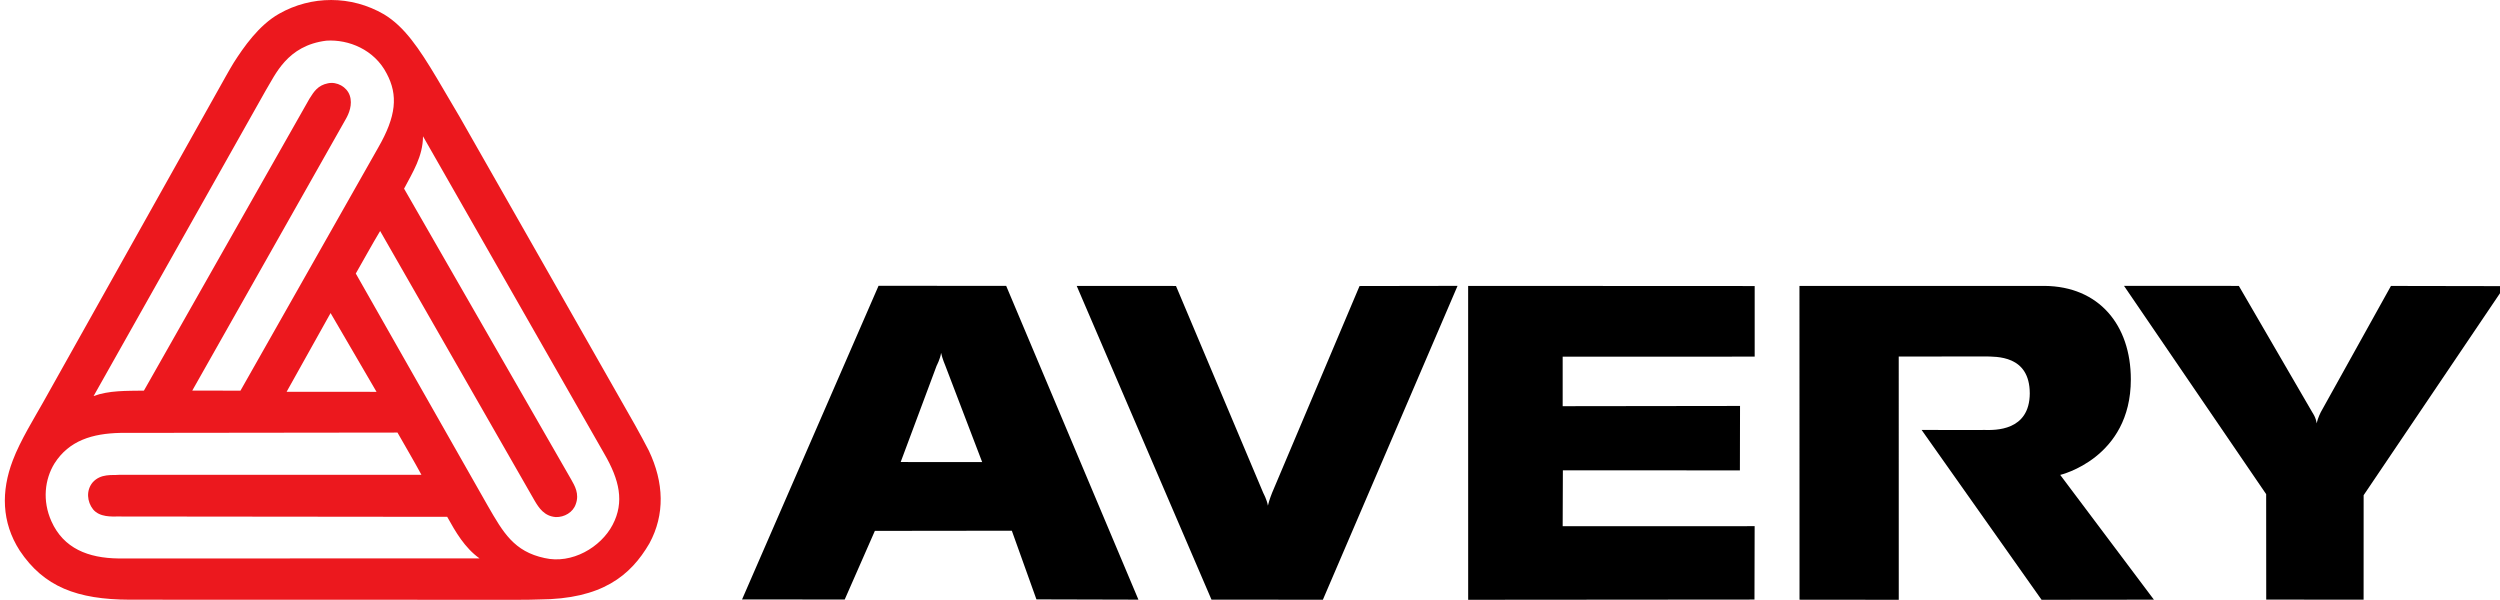
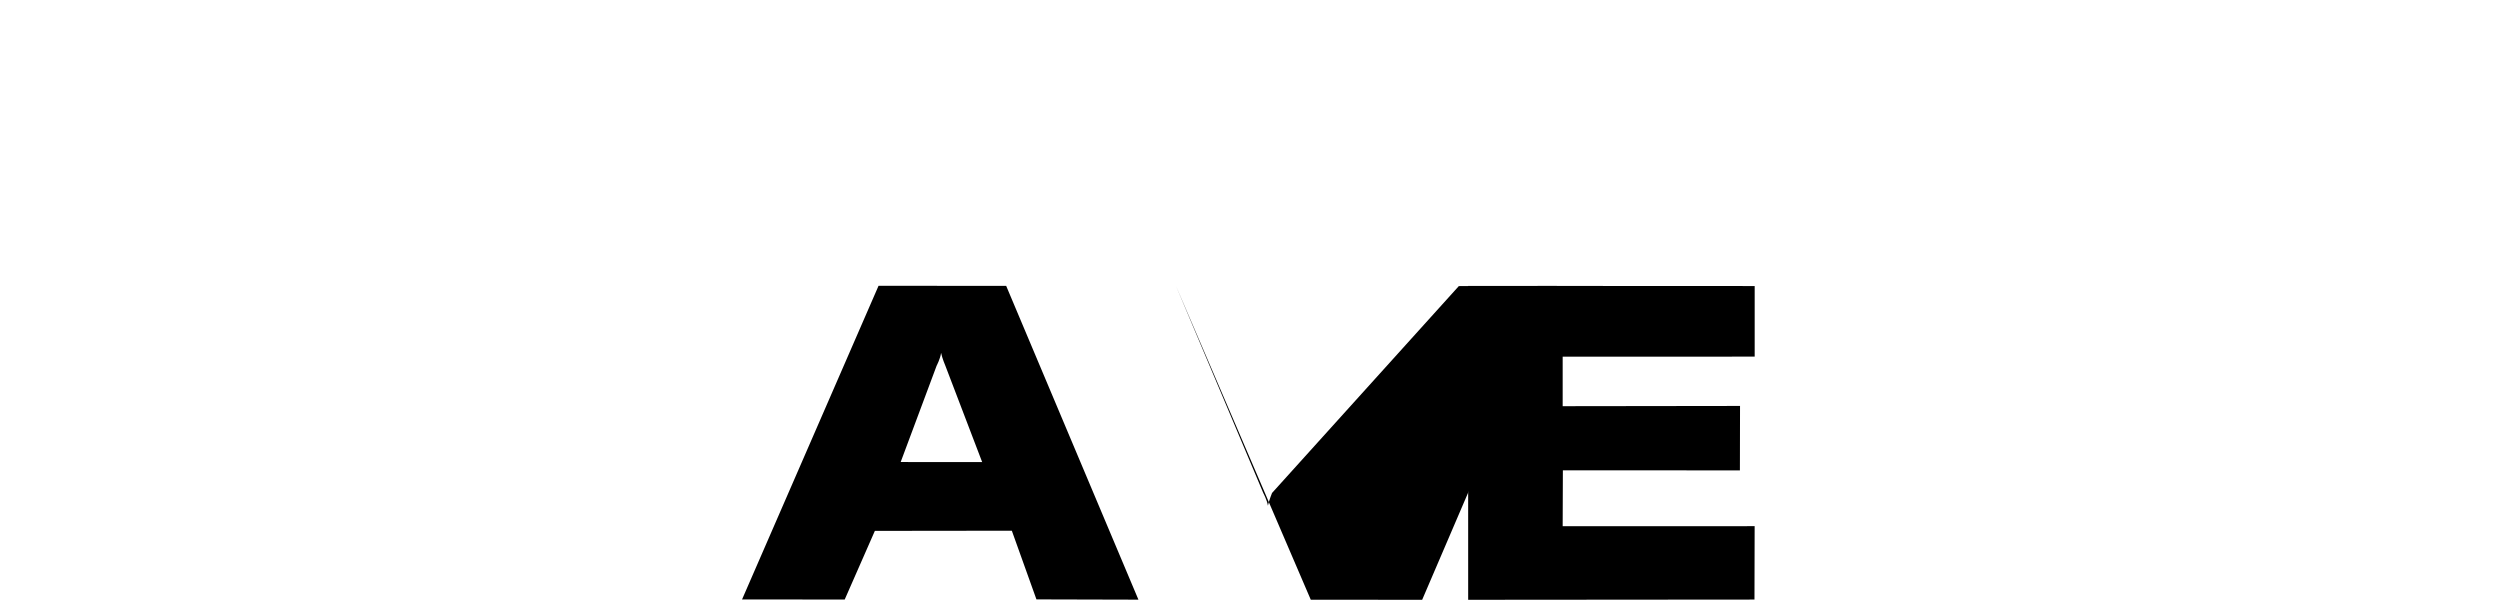
<svg xmlns="http://www.w3.org/2000/svg" version="1.1" id="XMLID_1_" x="0px" y="0px" width="747.63px" height="179.37px" viewBox="0 0 747.63 179.37" style="enable-background:new 0 0 747.63 179.37;" xml:space="preserve">
  <style type="text/css">
	.st0{fill:#EC181E;}
</style>
  <g>
-     <path class="st0" d="M194.02,134.74c-3.05-5.65-0.89-1.87-4.11-7.63c-2.61-4.66-52.41-92.09-52.41-92.09   c-3.93-6.72-3.76-6.39-6.81-11.57c-5.45-9.13-9.78-15.5-15.85-19.16c-9.86-5.74-21.77-5.63-31.35-0.19   c-6.1,3.43-10.66,10.06-13.62,14.69c-1.17,1.89-3.69,6.44-3.69,6.44l-53.32,95.15c-2.29,4.1-6.82,11.39-9.04,17.32   c-3.48,9.12-3.4,18.43,2.07,26.95c7.24,10.86,17.18,14.63,32.89,14.69l116.1,0.03c4.58-0.03,2.93-0.01,6.35-0.1   c18.74-0.09,27.34-7.08,32.98-16.77C198.88,153.9,198.59,144.32,194.02,134.74z M79.53,26.94c2.77-4.47,6.28-13.35,18.09-14.78   c6.63-0.43,14.32,2.68,17.99,9.78c3.5,6.53,2.89,12.83-2.51,22.21l-41.19,72.68L57.5,116.8l45.95-81.26   c0.88-1.53,2.05-4.29,1.15-6.97c-0.88-2.6-3.83-4.22-6.52-3.66c-3.04,0.61-4.21,2.5-5.55,4.63l-49.49,87.28   c-5.35,0.08-10.4-0.08-15.05,1.62L79.53,26.94z M98.86,93.62l13.74,23.56l-26.89-0.01L98.86,93.62z M35.46,167.01   c-9.06-0.11-16.45-2.98-20.09-11.13c-2.76-6.17-1.98-12.56,0.91-17.27c4.39-6.93,11.46-8.97,19.69-9.15l82.9-0.1   c2.59,4.58,4.83,8.32,7.16,12.63L35.52,142c-1.94,0.19-5.38-0.45-7.8,2.25c-2.03,2.43-1.67,5.81,0.11,8.07   c1.98,2.41,5.65,2.14,7.36,2.14l98.55,0.1c2.49,4.48,5.2,9.23,9.67,12.43L35.46,167.01z M183.21,156.94   c-3.52,6.74-12.2,11.84-20.37,9.94c-9.11-1.95-12.35-7.6-16.94-15.57L106.4,81.8c2.43-4.23,4.75-8.51,7.28-12.72l46.23,80.7   c1.24,2.09,2.86,4.59,6.28,4.85c2.58,0.08,5.17-1.41,5.99-3.86c1.16-3.11-0.35-5.56-1.34-7.33l-50-87.02   c2.59-4.92,5.64-9.68,5.66-15.66l54.18,94.88C185.27,143.53,186.78,150.13,183.21,156.94z" />
    <g>
      <path d="M262.73,85.47l-40.82,93.8l30.7,0.02l9.02-20.53l40.96-0.05l7.36,20.54l30.5,0.08l-39.55-93.84L262.73,85.47z     M269.35,138.17l10.75-28.8c0,0,1.13-2.14,1.33-3.85c0.36,1.73,1.28,3.85,1.28,3.85l11.01,28.82L269.35,138.17z" />
-       <path d="M380.4,147.43c0,0.01-0.85,2.09-1.23,3.79c-0.26-1.71-1.38-3.78-1.38-3.78l-26.11-61.92l-29.69-0.02l40.31,93.83    l33.31,0.02l40.27-93.86l-29.31,0.05L380.4,147.43z" />
+       <path d="M380.4,147.43c0,0.01-0.85,2.09-1.23,3.79c-0.26-1.71-1.38-3.78-1.38-3.78l-26.11-61.92l40.31,93.83    l33.31,0.02l40.27-93.86l-29.31,0.05L380.4,147.43z" />
      <polygon points="524.74,85.54 439.05,85.5 439.06,179.37 524.68,179.3 524.73,157.35 467.32,157.37 467.38,140.65 520.32,140.67     520.36,121.4 467.32,121.47 467.32,106.67 524.74,106.65   " />
-       <path d="M715.02,85.51l-21,37.78c0,0-0.83,1.62-1.23,3.31c-0.16-1.7-1.28-3.27-1.28-3.27l-21.98-37.83l-34.34-0.01l42.51,62.29    l0.02,31.53l29.12,0.03l0.01-31.25l42.21-62.52L715.02,85.51z" />
-       <path d="M637.23,113.47c0-16.3-9.55-27.84-25.83-27.97c-0.05,0-73.27,0-73.27,0l0.02,93.84l29.68,0.03l-0.01-72.74    c0,0,22.05-0.02,25.68-0.04c3.53,0.08,13.48-0.42,13.51,11.05c-0.05,11.33-10.49,10.99-13.38,10.94    c-2.88,0.04-18.97-0.01-18.97-0.01l35.88,50.8l33.59-0.04l-28.02-37.31C616.1,142.02,637.23,137.1,637.23,113.47z" />
    </g>
  </g>
</svg>